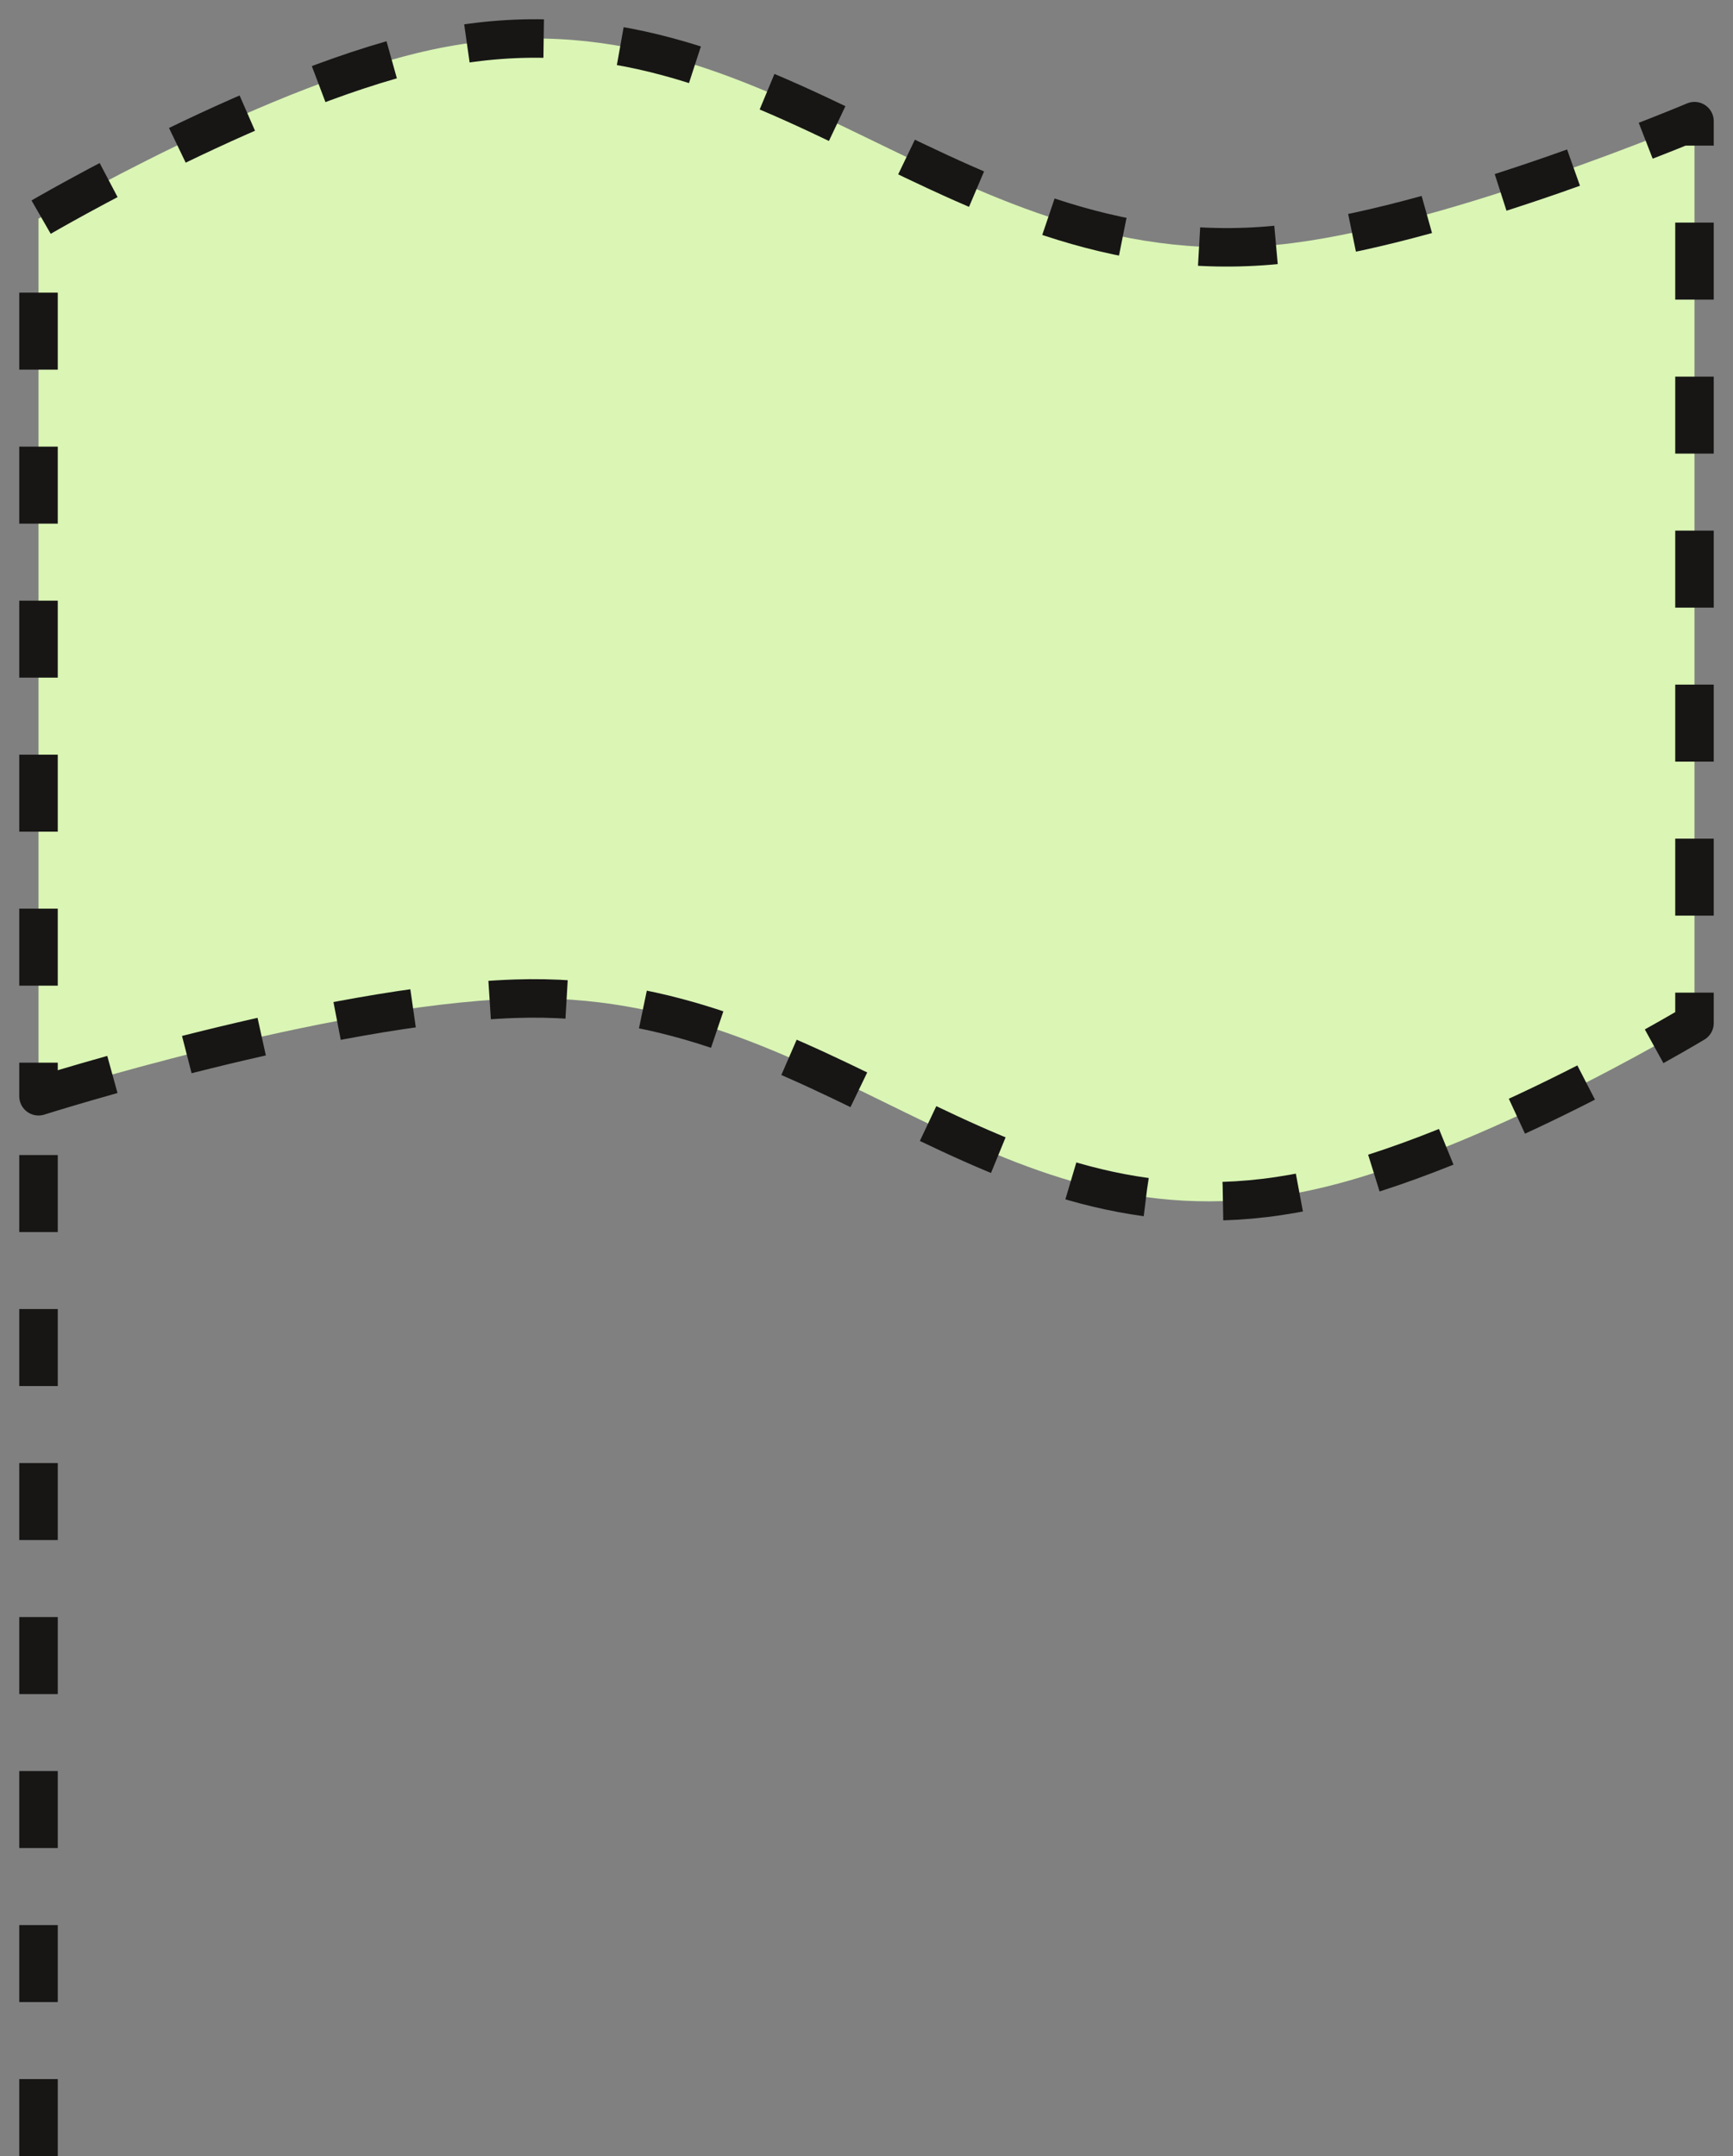
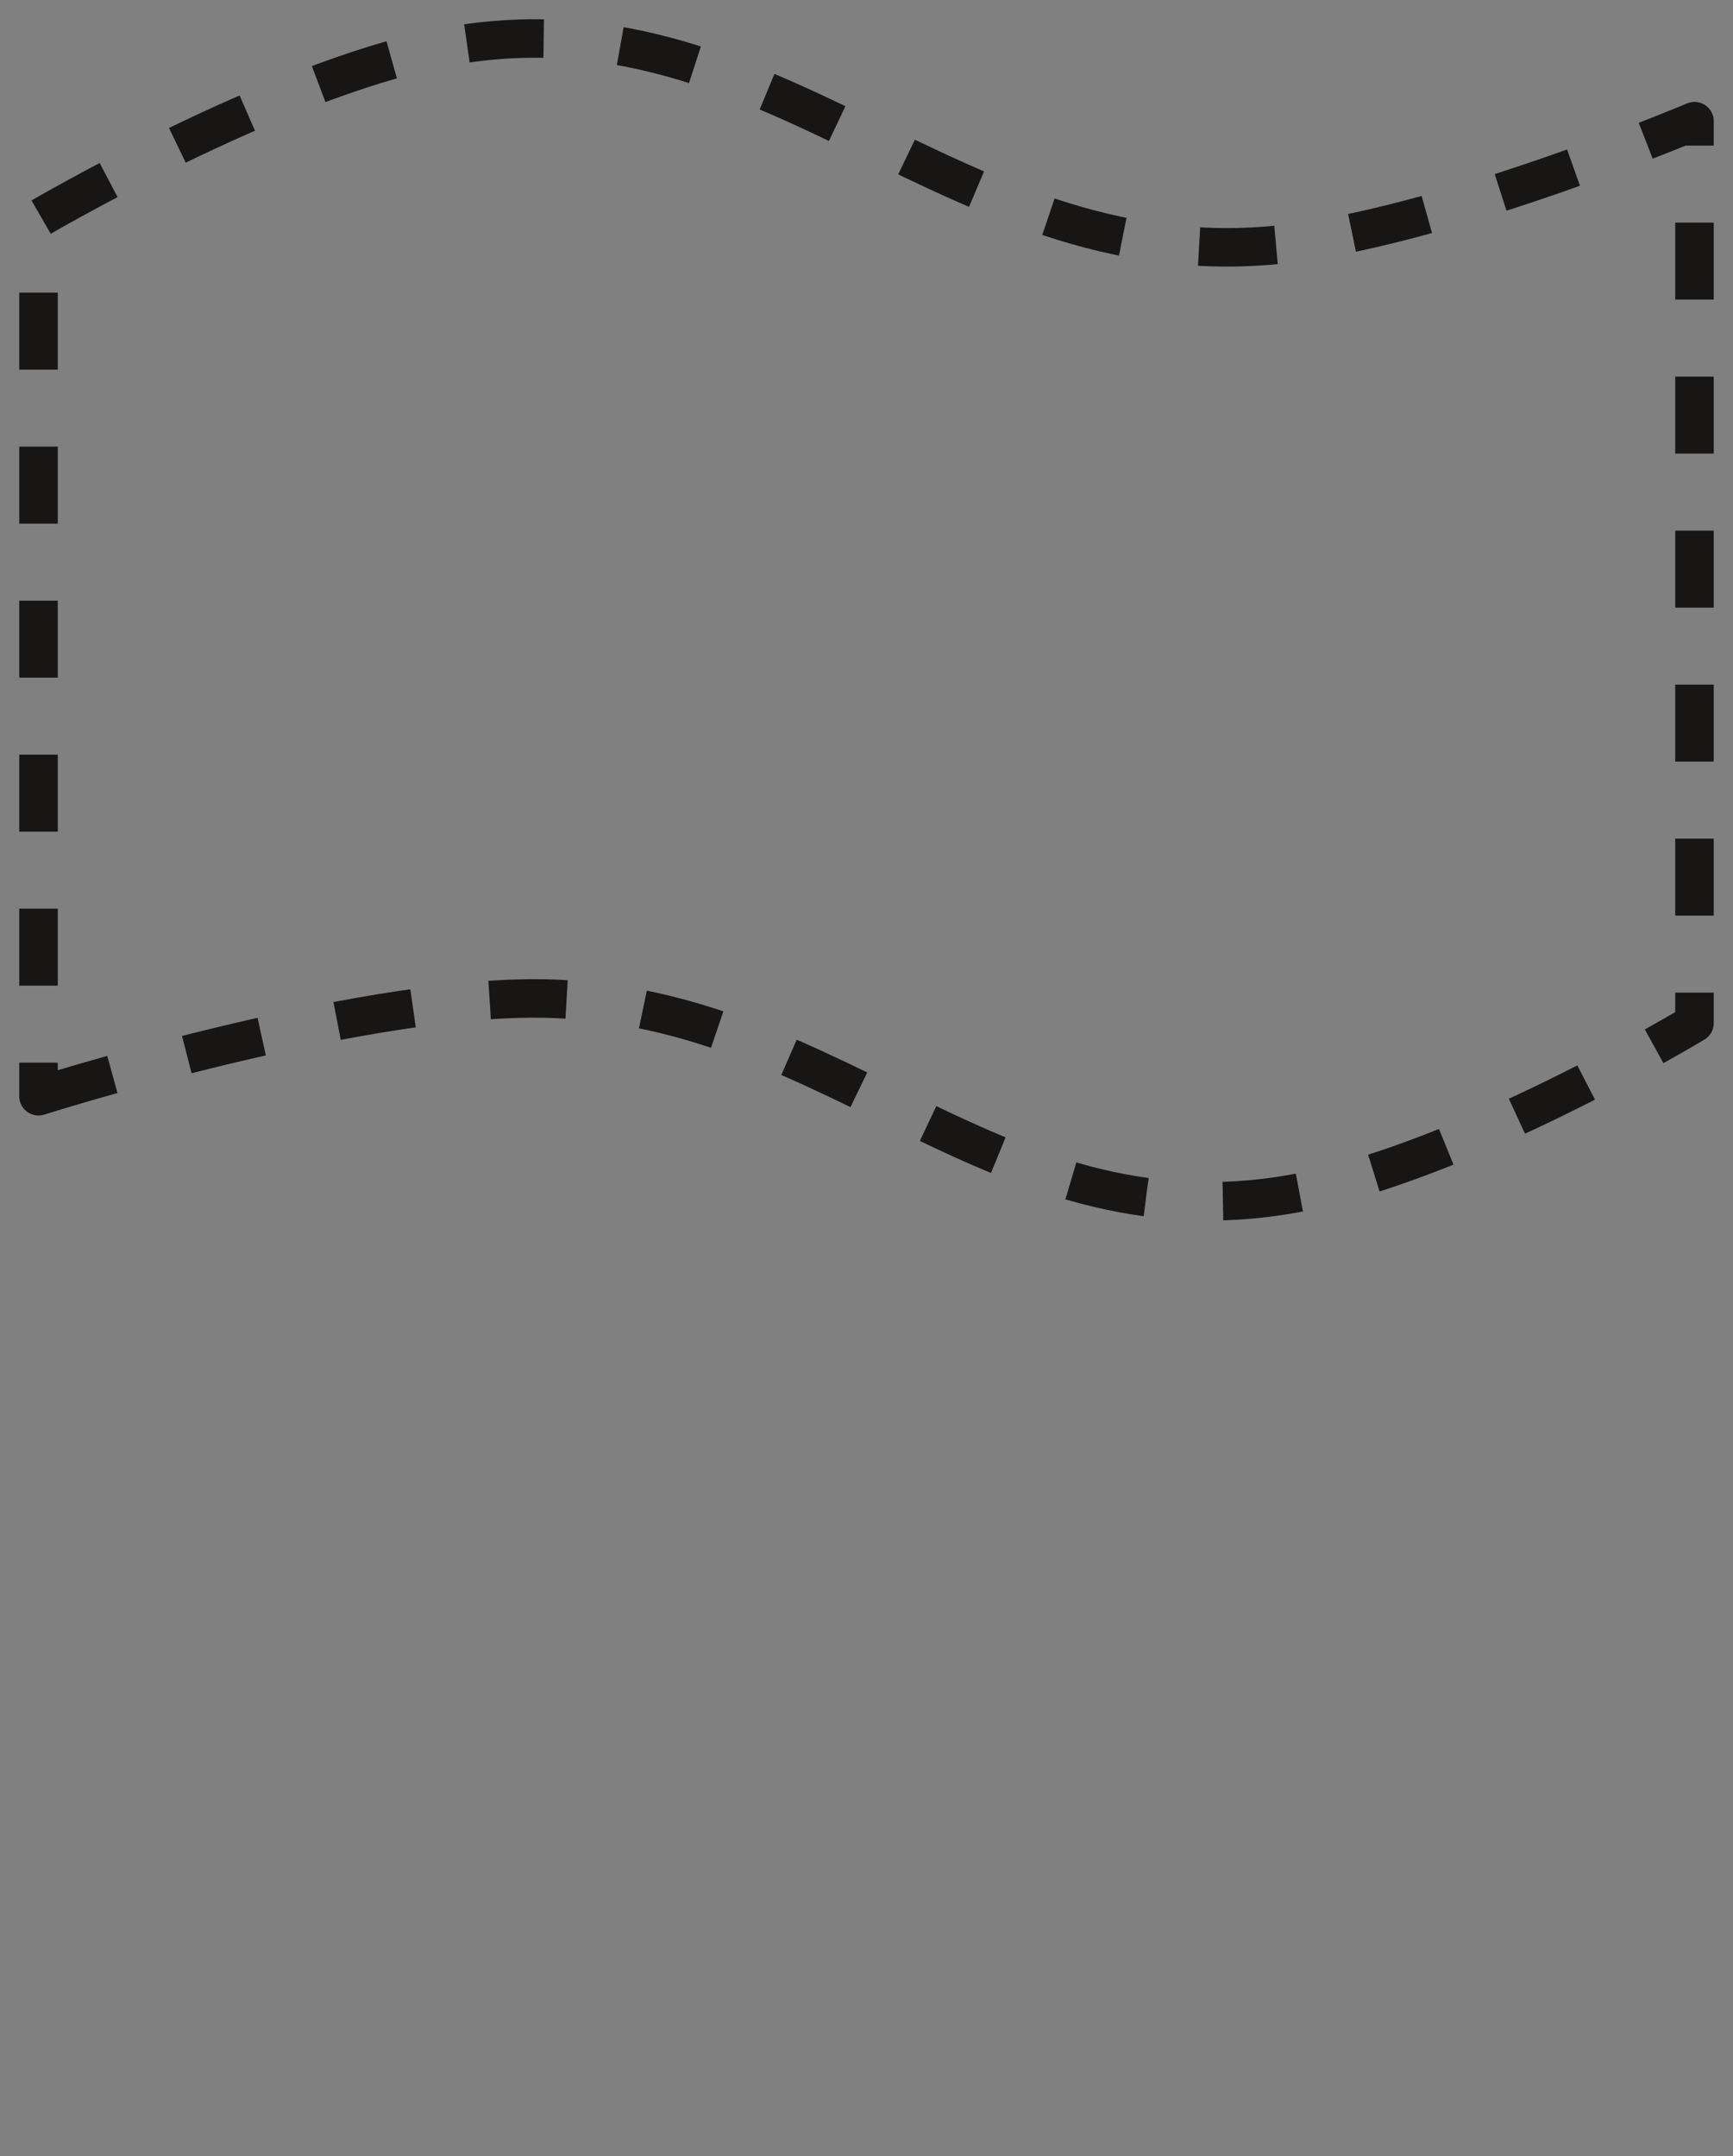
<svg xmlns="http://www.w3.org/2000/svg" width="45" height="56" viewBox="0 0 45 56" fill="none">
  <rect x="0" y="0" width="45" height="56" fill="#808080" stroke="none" />
-   <path d="M13.379 25.94C8.442 26.107 1 28.473 1 28.473V5.679C1 5.679 7.071 2.111 11.424 1.247C20.132 -0.48 24.766 7.447 33.576 6.312C37.804 5.768 44 3.147 44 3.147V26.573C44 26.573 37.947 30.227 33.576 31.005C25.563 32.431 21.52 25.665 13.379 25.94Z" fill="#DAF5B4" />
-   <path d="M1 56V28.473M1 28.473C1 28.473 8.442 26.107 13.379 25.94C21.52 25.665 25.563 32.431 33.576 31.005C37.947 30.227 44 26.573 44 26.573V3.147C44 3.147 37.804 5.768 33.576 6.312C24.766 7.447 20.132 -0.48 11.424 1.247C7.071 2.111 1 5.679 1 5.679V28.473Z" stroke="#171615" stroke-linejoin="round" stroke-dasharray="2 2" />
+   <path d="M1 56M1 28.473C1 28.473 8.442 26.107 13.379 25.94C21.52 25.665 25.563 32.431 33.576 31.005C37.947 30.227 44 26.573 44 26.573V3.147C44 3.147 37.804 5.768 33.576 6.312C24.766 7.447 20.132 -0.48 11.424 1.247C7.071 2.111 1 5.679 1 5.679V28.473Z" stroke="#171615" stroke-linejoin="round" stroke-dasharray="2 2" />
</svg>